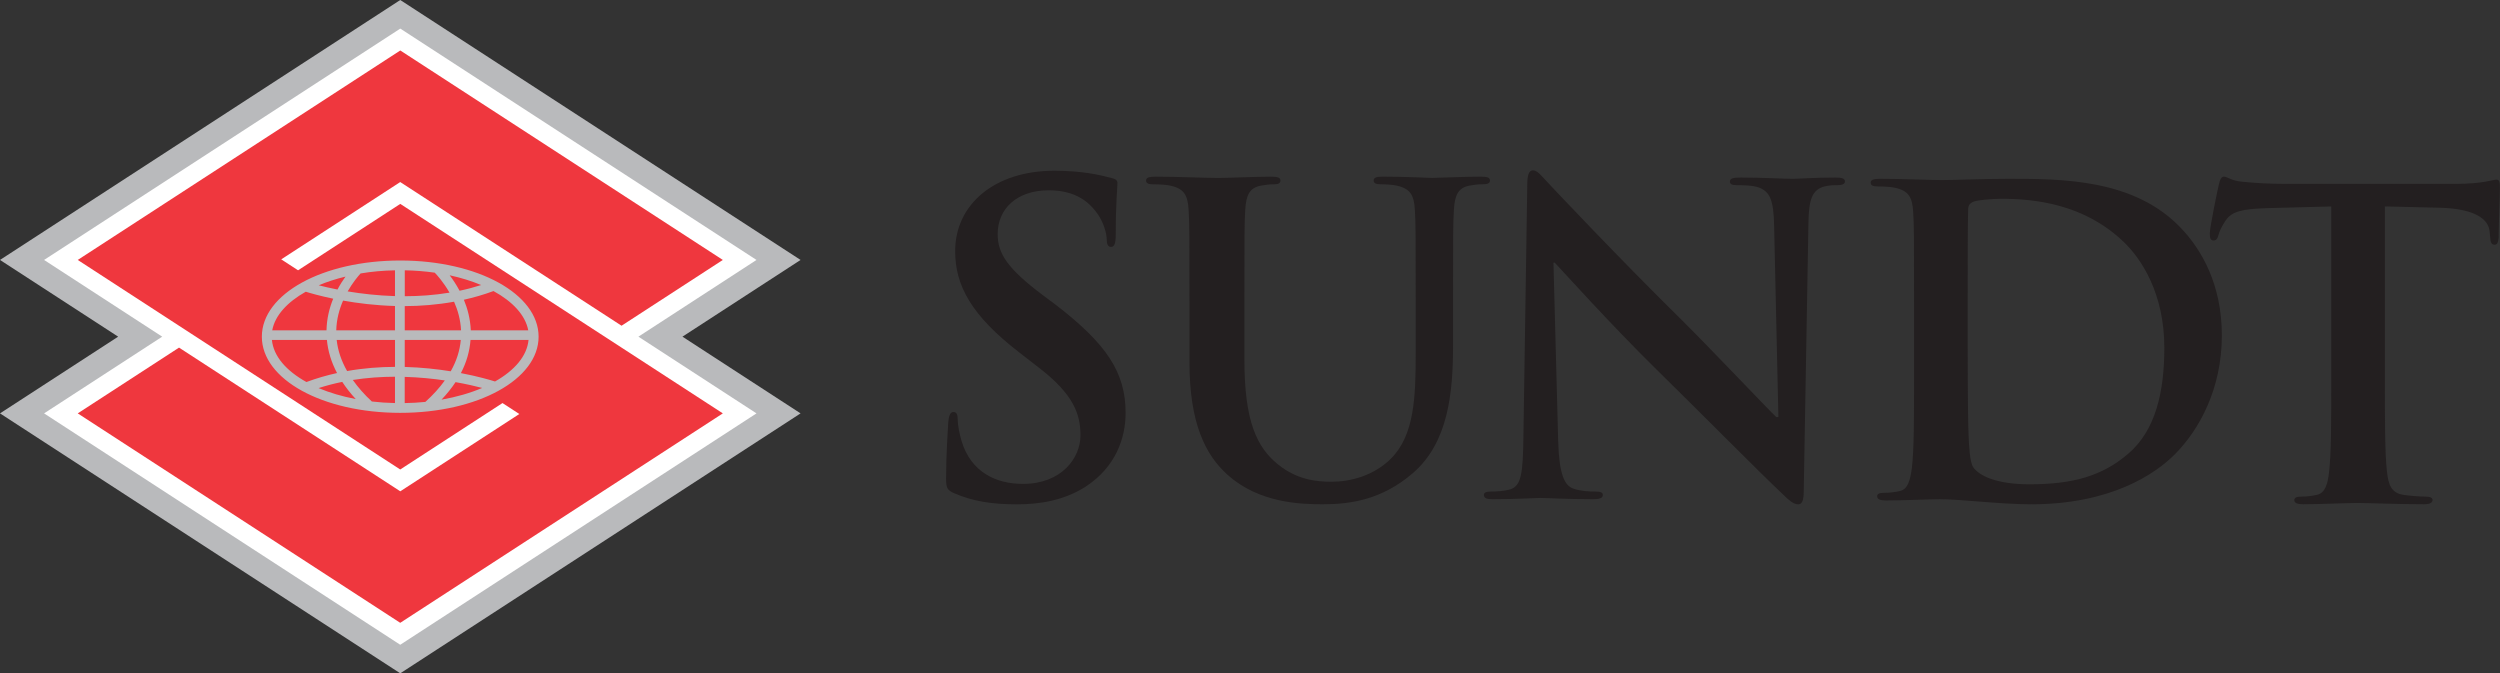
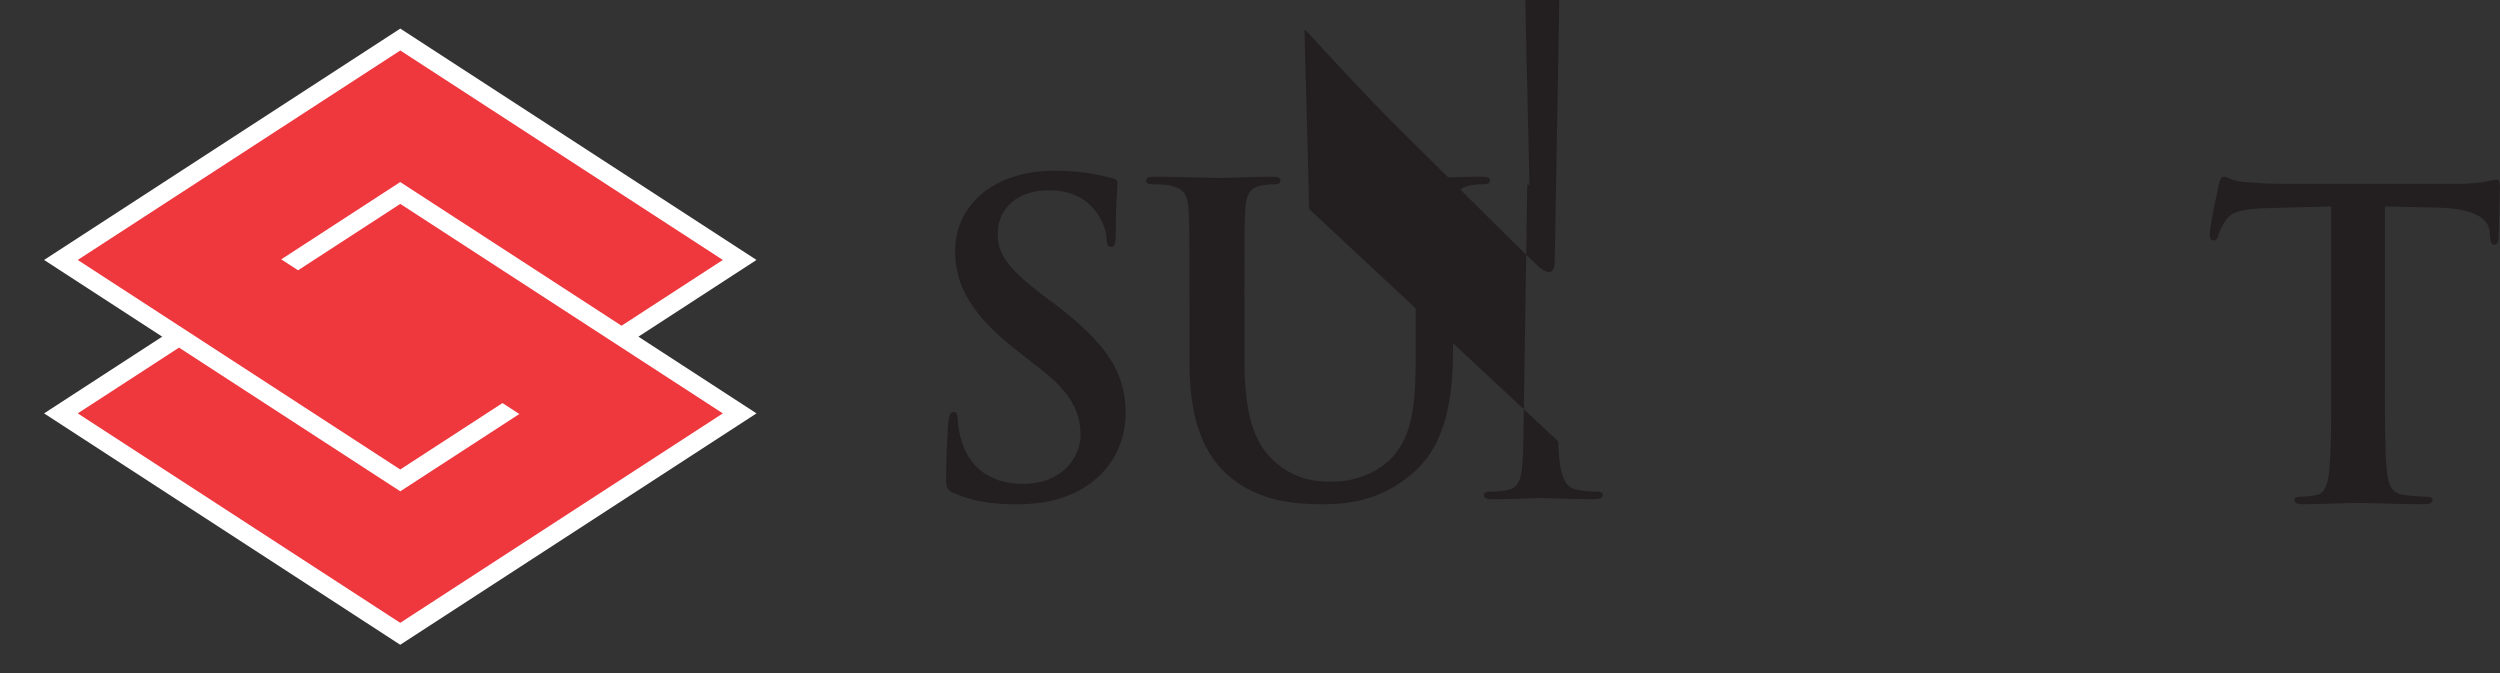
<svg xmlns="http://www.w3.org/2000/svg" id="Layer_2" data-name="Layer 2" viewBox="0 0 801.99 216">
  <rect x="0" y="0" width="801.99" height="216" fill="#333333" stroke="none" />
  <defs>
    <style>
      .cls-1 {
        fill: none;
      }

      .cls-2 {
        fill: #231f20;
      }

      .cls-3 {
        fill: #ef373e;
      }

      .cls-4 {
        fill: #fff;
      }

      .cls-5 {
        fill: #b9babc;
      }

      .cls-6 {
        clip-path: url(#clippath);
      }
    </style>
    <clipPath id="clippath">
      <rect class="cls-1" x="0" width="801.99" height="216" />
    </clipPath>
  </defs>
  <g id="Layer_1-2" data-name="Layer 1">
    <g>
-       <polygon class="cls-5" points="128.4 0 0 83.39 37.9 108 0 132.61 128.4 216 256.82 132.61 218.93 108 256.82 83.39 128.4 0" />
      <polygon class="cls-4" points="242.68 83.39 128.41 9.17 14.14 83.39 52.03 108 14.14 132.61 128.39 206.84 242.68 132.61 204.8 108 242.68 83.39" />
      <polygon class="cls-3" points="95.62 86.71 90.22 83.2 128.39 58.4 199.39 104.49 231.88 83.39 128.41 16.19 24.94 83.39 128.39 150.61 161.2 129.3 166.6 132.81 128.41 157.61 57.43 111.51 24.94 132.61 128.39 199.8 231.88 132.61 128.41 65.41 95.62 86.71" />
      <g class="cls-6">
-         <path class="cls-5" d="M151.03,105.96c-.16-3.64-1.03-6.94-2.22-9.8,3.17-.71,6.35-1.62,9.5-2.79,6.15,3.36,10.24,7.74,11.15,12.6h-18.43ZM158.8,122.38c-1.45-.46-5.39-1.63-10.95-2.69,1.81-3.45,2.81-7,3.09-10.63h18.61c-.48,5.13-4.46,9.77-10.75,13.32M141.65,128.19c1.73-1.83,3.23-3.7,4.49-5.6,3.52.62,6.43,1.3,8.54,1.86-3.82,1.63-8.23,2.91-13.02,3.75M136.45,128.93c-2.15.22-4.36.34-6.62.38v-8.41c4.67.13,9.03.58,12.87,1.14-1.69,2.35-3.76,4.65-6.25,6.89M129.84,109.05h17.98c-.3,3.42-1.37,6.78-3.23,10.06-4.3-.69-9.31-1.25-14.75-1.4v-8.67ZM129.84,98.2c5.04-.01,10.39-.43,15.82-1.41,1.18,2.66,2.08,5.76,2.24,9.17h-18.06v-7.75ZM129.84,86.71c3.32.07,6.54.32,9.62.76.75.77,2.82,3.05,4.74,6.41-4.91.82-9.75,1.14-14.35,1.15v-8.33ZM154.35,91.44c-2.3.74-4.6,1.35-6.92,1.83-1.05-1.97-2.18-3.64-3.18-4.96,3.66.79,7.05,1.85,10.09,3.13M126.71,94.99c-5.65-.17-10.83-.78-15.18-1.51,1.62-2.83,3.31-4.85,4.15-5.76,3.5-.59,7.2-.93,11.03-1v8.27ZM126.71,105.96h-18.84c.09-3.57,1-6.79,2.19-9.53,4.68.84,10.38,1.56,16.65,1.73v7.8ZM126.71,117.69c-4.9.02-10.09.4-15.36,1.34-1.85-3.26-2.98-6.59-3.34-9.97h18.71v8.63ZM126.71,129.3c-2.53-.05-5.02-.22-7.42-.5-2.44-2.26-4.45-4.56-6.11-6.91,4.63-.72,9.18-1.03,13.53-1.04v8.44ZM102.21,124.49c2.52-.81,5.05-1.47,7.58-1.98,1.22,1.86,2.66,3.69,4.32,5.5-4.35-.83-8.38-2.02-11.9-3.51M87.23,109.05h17.64c.34,3.62,1.42,7.16,3.25,10.62-3.27.72-6.56,1.67-9.82,2.88-6.47-3.58-10.58-8.29-11.07-13.5M98.08,93.58c1.39.44,4.49,1.34,8.81,2.24-1.2,2.93-2.07,6.35-2.15,10.14h-17.41c.89-4.76,4.82-9.04,10.76-12.38M110.84,88.73c-.83,1.15-1.73,2.55-2.58,4.15-2.39-.47-4.42-.95-6.02-1.36,2.61-1.11,5.51-2.04,8.6-2.79M128.39,83.57c-24.89,0-44.39,10.73-44.39,24.44s19.5,24.43,44.39,24.43,44.39-10.73,44.39-24.43-19.5-24.44-44.39-24.44" />
        <path class="cls-2" d="M306.11,158.23c-2.2-.96-2.61-1.64-2.61-4.64,0-7.51.55-15.7.68-17.88.14-2.05.55-3.55,1.66-3.55,1.24,0,1.38,1.23,1.38,2.32,0,1.78.55,4.64,1.24,6.97,3.03,10.1,11.15,13.78,19.7,13.78,12.39,0,18.45-8.32,18.45-15.56,0-6.69-2.07-13.1-13.49-21.84l-6.33-4.91c-15.15-11.74-20.38-21.29-20.38-32.35,0-15.01,12.67-25.8,31.81-25.8,8.95,0,14.74,1.37,18.32,2.33,1.24.28,1.93.68,1.93,1.63,0,1.77-.54,5.73-.54,16.38,0,3.01-.42,4.1-1.52,4.1-.97,0-1.38-.82-1.38-2.46,0-1.22-.69-5.45-3.58-9.01-2.07-2.59-6.06-6.69-15.01-6.69-10.2,0-16.39,5.87-16.39,14.06,0,6.29,3.17,11.06,14.6,19.67l3.85,2.86c16.53,12.69,22.59,21.84,22.59,34.81,0,7.91-3.03,17.33-12.95,23.75-6.88,4.36-14.6,5.59-21.9,5.59-7.98,0-14.18-.96-20.11-3.55" />
        <path class="cls-2" d="M381.57,96.26c0-20.74,0-24.57-.27-28.94-.28-4.64-1.38-6.82-5.93-7.78-1.1-.27-3.44-.41-5.37-.41-1.52,0-2.34-.27-2.34-1.22s.97-1.23,3.03-1.23c7.3,0,15.97.41,20.1.41,3.31,0,11.98-.41,16.94-.41,2.07,0,3.03.27,3.03,1.23s-.83,1.22-2.2,1.22c-1.51,0-2.34.14-3.99.41-3.72.68-4.82,3.01-5.1,7.78-.27,4.37-.27,8.19-.27,28.94v19.11c0,19.79,3.99,28.12,10.74,33.58,6.2,5.04,12.53,5.59,17.22,5.59,6.06,0,13.5-1.92,19.01-7.38,7.57-7.5,7.98-19.79,7.98-33.85v-17.06c0-20.74,0-24.57-.27-28.94-.28-4.64-1.38-6.82-5.92-7.78-1.1-.27-3.44-.41-4.96-.41s-2.34-.27-2.34-1.22.96-1.23,2.89-1.23c7.02,0,15.7.41,15.83.41,1.65,0,10.33-.41,15.7-.41,1.93,0,2.9.27,2.9,1.23s-.83,1.22-2.48,1.22c-1.52,0-2.35.14-4,.41-3.72.68-4.82,3.01-5.1,7.78-.27,4.37-.27,8.19-.27,28.94v14.61c0,15.15-1.51,31.26-13.08,41.08-9.78,8.32-19.7,9.83-28.65,9.83-7.3,0-20.52-.41-30.57-9.42-7.03-6.28-12.26-16.38-12.26-36.17v-19.93Z" />
-         <path class="cls-2" d="M499.87,141.58c.28,10.65,2.07,14.2,4.82,15.15,2.34.82,4.96.96,7.16.96,1.51,0,2.34.26,2.34,1.09,0,1.09-1.24,1.36-3.17,1.36-8.95,0-14.46-.4-17.08-.4-1.24,0-7.71.4-14.87.4-1.79,0-3.04-.13-3.04-1.36,0-.83.83-1.09,2.2-1.09,1.79,0,4.27-.14,6.2-.69,3.58-1.09,4.13-5.05,4.27-16.92l1.24-80.8c0-2.73.41-4.64,1.79-4.64,1.51,0,2.75,1.77,5.09,4.23,1.65,1.77,22.58,24.02,42.7,43.81,9.36,9.29,27.96,28.94,30.29,31.12h.69l-1.37-61.29c-.14-8.32-1.38-10.92-4.69-12.28-2.06-.82-5.37-.82-7.3-.82-1.65,0-2.2-.41-2.2-1.22,0-1.1,1.52-1.23,3.58-1.23,7.17,0,13.78.41,16.67.41,1.51,0,6.75-.41,13.5-.41,1.79,0,3.16.14,3.16,1.23,0,.81-.83,1.22-2.48,1.22-1.37,0-2.48,0-4.13.41-3.85,1.1-4.96,3.96-5.1,11.6l-1.51,86.14c0,3-.54,4.23-1.79,4.23-1.52,0-3.17-1.5-4.68-3-8.68-8.19-26.3-26.07-40.63-40.13-15.01-14.74-30.3-31.81-32.77-34.4h-.42l1.52,57.32Z" />
-         <path class="cls-2" d="M631.23,111.96c0,14.46.14,24.98.28,27.57.13,3.42.41,8.88,1.51,10.37,1.79,2.6,7.17,5.46,18.04,5.46,14.05,0,23.42-2.72,31.68-9.82,8.81-7.51,11.57-19.92,11.57-33.99,0-17.34-7.3-28.53-13.23-34.13-12.67-12.01-28.37-13.65-39.11-13.65-2.75,0-7.84.41-8.95.96-1.23.54-1.65,1.22-1.65,2.72-.14,4.64-.14,16.51-.14,27.3v17.2ZM614.02,96.94c0-20.74,0-24.57-.28-28.94-.28-4.64-1.38-6.82-5.92-7.78-1.1-.27-3.45-.41-5.37-.41-1.51,0-2.34-.27-2.34-1.22s.97-1.23,3.03-1.23c7.3,0,15.97.41,19.84.41,4.27,0,12.95-.41,21.2-.41,17.22,0,40.22,0,55.23,15.56,6.89,7.1,13.35,18.43,13.35,34.67,0,17.2-7.29,30.3-15.01,38.08-6.34,6.42-20.66,16.11-46.14,16.11-10.05,0-22.45-1.63-29.33-1.63-3.16,0-11.84.4-17.34.4-1.79,0-2.76-.4-2.76-1.36,0-.69.56-1.09,2.2-1.09,2.06,0,3.72-.28,4.97-.55,2.74-.54,3.43-3.55,3.98-7.51.69-5.74.69-16.51.69-29.07v-24.03Z" />
+         <path class="cls-2" d="M499.87,141.58c.28,10.65,2.07,14.2,4.82,15.15,2.34.82,4.96.96,7.16.96,1.51,0,2.34.26,2.34,1.09,0,1.09-1.24,1.36-3.17,1.36-8.95,0-14.46-.4-17.08-.4-1.24,0-7.71.4-14.87.4-1.79,0-3.04-.13-3.04-1.36,0-.83.83-1.09,2.2-1.09,1.79,0,4.27-.14,6.2-.69,3.58-1.09,4.13-5.05,4.27-16.92l1.24-80.8h.69l-1.37-61.29c-.14-8.32-1.38-10.92-4.69-12.28-2.06-.82-5.37-.82-7.3-.82-1.65,0-2.2-.41-2.2-1.22,0-1.1,1.52-1.23,3.58-1.23,7.17,0,13.78.41,16.67.41,1.51,0,6.75-.41,13.5-.41,1.79,0,3.16.14,3.16,1.23,0,.81-.83,1.22-2.48,1.22-1.37,0-2.48,0-4.13.41-3.85,1.1-4.96,3.96-5.1,11.6l-1.51,86.14c0,3-.54,4.23-1.79,4.23-1.52,0-3.17-1.5-4.68-3-8.68-8.19-26.3-26.07-40.63-40.13-15.01-14.74-30.3-31.81-32.77-34.4h-.42l1.52,57.32Z" />
        <path class="cls-2" d="M747.86,66.23l-20.52.54c-7.99.28-11.3.96-13.36,3.96-1.38,2.05-2.07,3.68-2.34,4.77-.28,1.1-.69,1.64-1.51,1.64-.96,0-1.24-.68-1.24-2.18,0-2.18,2.62-14.6,2.89-15.69.41-1.78.82-2.6,1.65-2.6,1.1,0,2.48,1.36,5.92,1.63,3.99.42,9.22.69,13.76.69h54.54c8.81,0,12.11-1.37,13.21-1.37.96,0,1.1.82,1.1,2.87,0,2.87-.41,12.29-.41,15.83-.14,1.36-.41,2.18-1.24,2.18-1.1,0-1.37-.68-1.51-2.73l-.14-1.5c-.28-3.55-4-7.37-16.25-7.64l-17.35-.41v55.96c0,12.56,0,23.34.68,29.21.42,3.82,1.24,6.82,5.38,7.37,1.93.28,4.95.55,7.03.55,1.51,0,2.2.41,2.2,1.09,0,.96-1.1,1.36-2.62,1.36-9.09,0-17.77-.41-21.62-.41-3.17,0-11.84.41-17.35.41-1.79,0-2.75-.41-2.75-1.36,0-.68.56-1.09,2.2-1.09,2.07,0,3.71-.28,4.96-.55,2.75-.54,3.59-3.55,4-7.51.69-5.73.69-16.51.69-29.07v-55.96Z" />
      </g>
    </g>
  </g>
</svg>